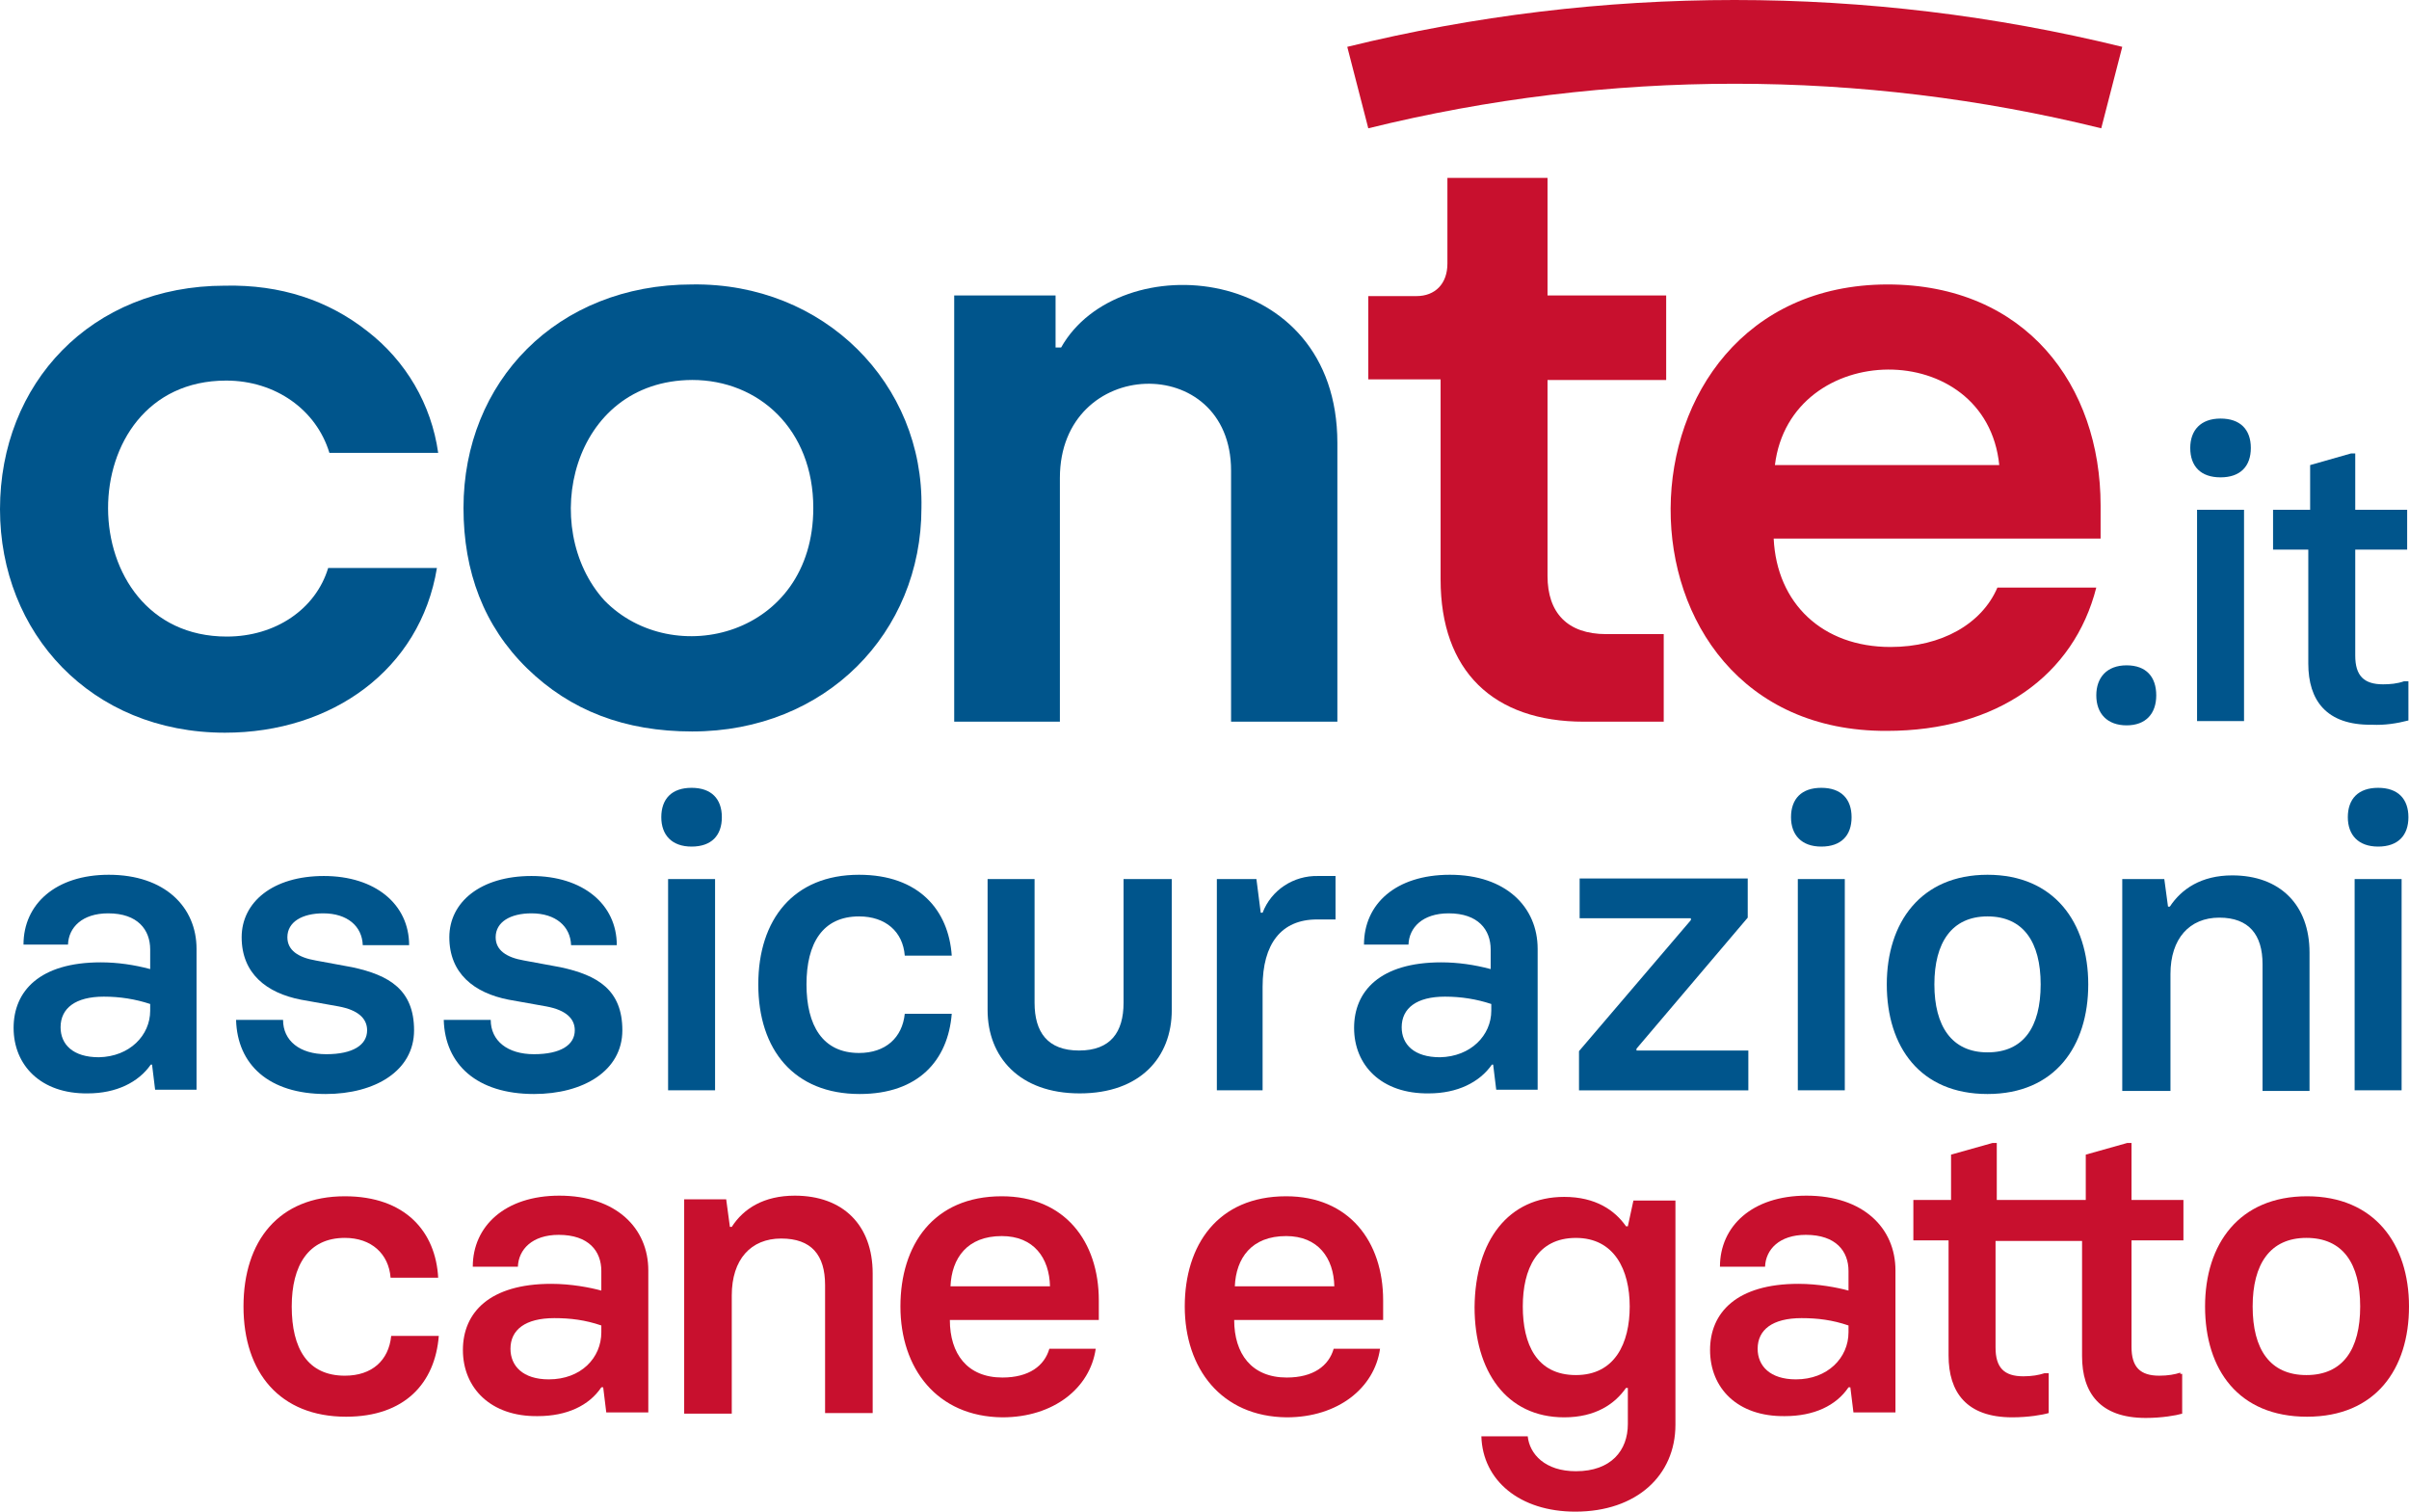
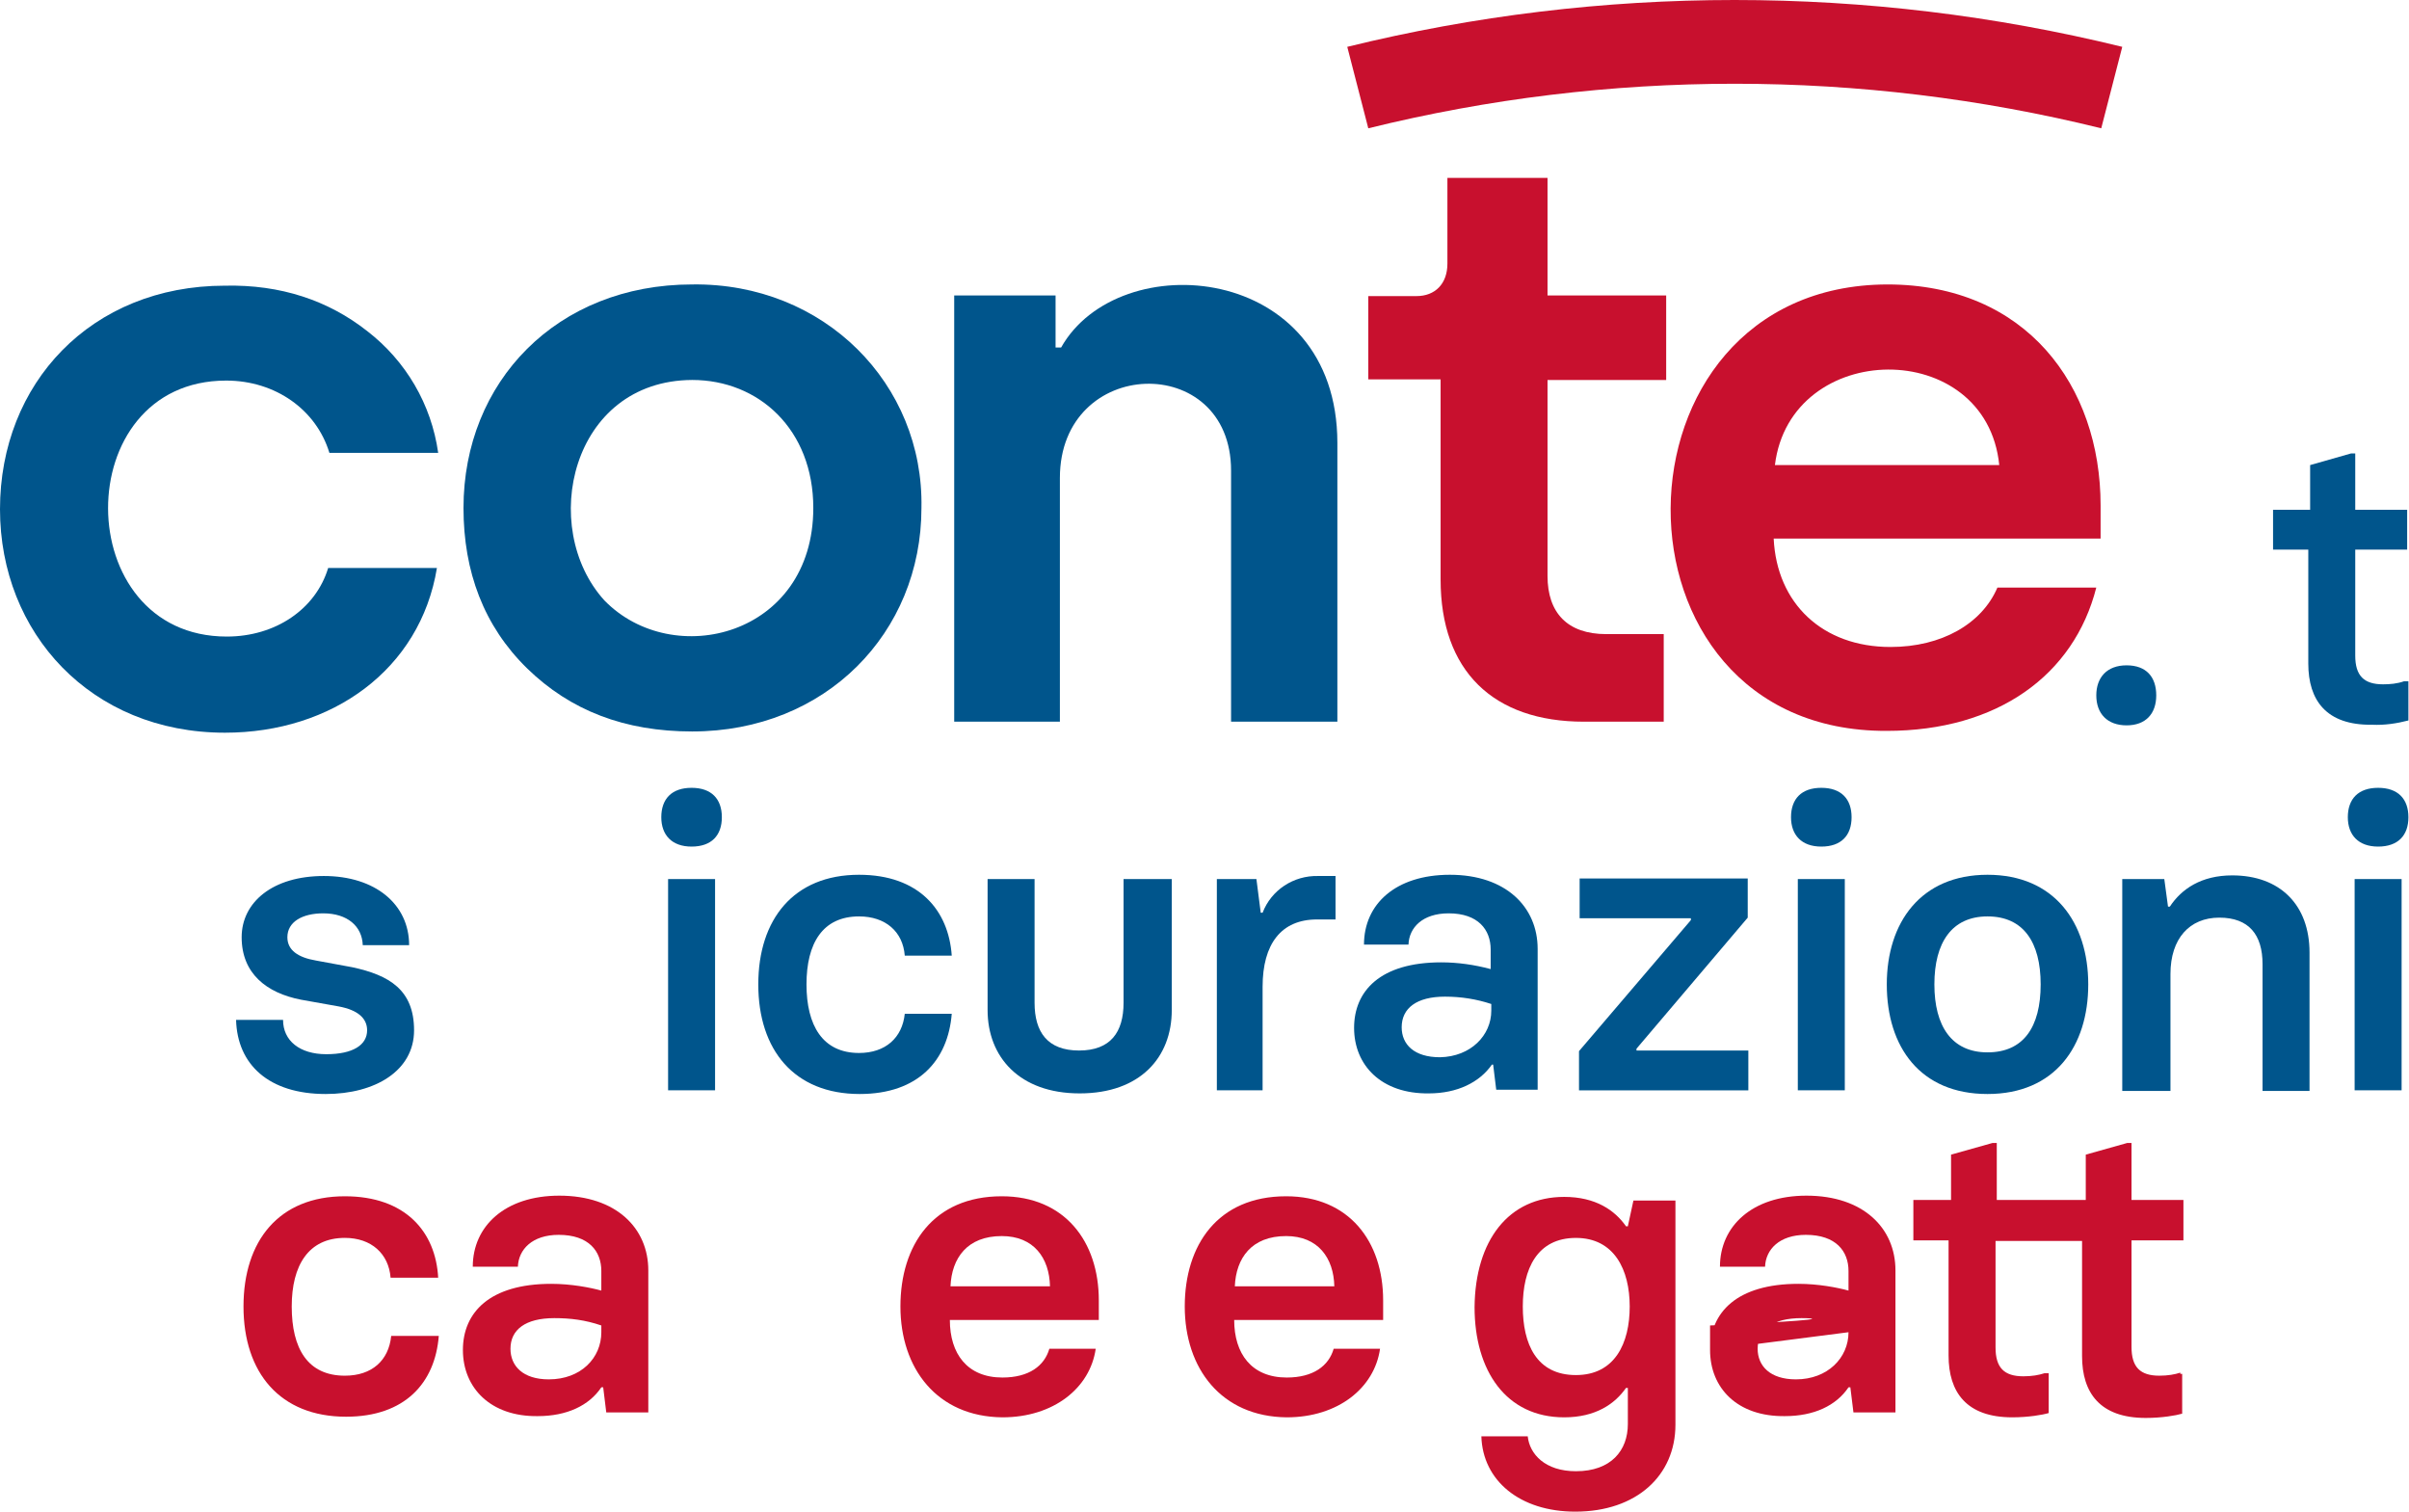
<svg xmlns="http://www.w3.org/2000/svg" width="102" height="64" viewBox="0 0 102 64" fill="none">
-   <path d="M0.576 43.518C0.576 41.962 1.675 40.744 4.266 40.744C4.972 40.744 5.679 40.847 6.359 41.029V40.199C6.359 39.37 5.836 38.669 4.58 38.669C3.481 38.669 2.905 39.266 2.879 39.992H0.995C0.995 38.281 2.356 37.036 4.606 37.036C6.987 37.036 8.322 38.41 8.322 40.173V46.136H6.568L6.438 45.073H6.385C5.862 45.825 4.92 46.292 3.716 46.292C1.728 46.318 0.576 45.099 0.576 43.518ZM6.359 42.792V42.507C5.731 42.299 5.077 42.196 4.397 42.196C3.193 42.196 2.565 42.688 2.565 43.492C2.565 44.218 3.088 44.762 4.187 44.762C5.496 44.736 6.359 43.829 6.359 42.792Z" fill="#00558C" />
  <path d="M9.996 43.181H11.985C11.985 44.062 12.691 44.633 13.816 44.633C14.942 44.633 15.544 44.244 15.544 43.621C15.544 43.129 15.177 42.766 14.34 42.61L12.744 42.325C11.278 42.04 10.232 41.21 10.232 39.681C10.232 38.203 11.54 37.088 13.712 37.088C15.884 37.088 17.323 38.281 17.323 40.018H15.36C15.334 39.214 14.706 38.669 13.686 38.669C12.796 38.669 12.168 39.032 12.168 39.681C12.168 40.225 12.613 40.536 13.372 40.666L14.916 40.951C16.486 41.288 17.532 41.91 17.532 43.621C17.532 45.333 15.884 46.318 13.79 46.318C11.383 46.318 10.048 45.073 9.996 43.181Z" fill="#00558C" />
-   <path d="M18.789 43.181H20.778C20.778 44.062 21.484 44.633 22.61 44.633C23.735 44.633 24.337 44.244 24.337 43.621C24.337 43.129 23.97 42.766 23.133 42.61L21.537 42.325C20.071 42.04 19.025 41.21 19.025 39.681C19.025 38.203 20.333 37.088 22.505 37.088C24.677 37.088 26.116 38.281 26.116 40.018H24.18C24.153 39.214 23.525 38.669 22.505 38.669C21.615 38.669 20.987 39.032 20.987 39.681C20.987 40.225 21.432 40.536 22.191 40.666L23.735 40.951C25.305 41.288 26.351 41.91 26.351 43.621C26.351 45.333 24.703 46.318 22.61 46.318C20.202 46.318 18.841 45.073 18.789 43.181Z" fill="#00558C" />
  <path d="M28 34.599C28 33.821 28.445 33.355 29.282 33.355C30.12 33.355 30.564 33.821 30.564 34.599C30.564 35.377 30.12 35.843 29.282 35.843C28.445 35.843 28 35.351 28 34.599ZM28.288 37.218H30.277V46.162H28.288V37.218Z" fill="#00558C" />
  <path d="M32.107 41.677C32.107 38.929 33.599 37.036 36.373 37.036C38.911 37.036 40.167 38.54 40.298 40.459H38.309C38.231 39.447 37.498 38.799 36.373 38.799C34.829 38.799 34.148 39.94 34.148 41.677C34.148 43.414 34.829 44.581 36.373 44.581C37.498 44.581 38.204 43.933 38.309 42.922H40.298C40.141 44.892 38.885 46.318 36.399 46.318C33.625 46.318 32.107 44.451 32.107 41.677Z" fill="#00558C" />
  <path d="M49.614 37.217V42.766C49.614 44.762 48.28 46.292 45.715 46.292C43.151 46.292 41.816 44.736 41.816 42.766V37.217H43.805V42.455C43.805 43.699 44.355 44.477 45.689 44.477C47.024 44.477 47.573 43.699 47.573 42.455V37.217H49.614Z" fill="#00558C" />
  <path d="M51.523 37.217H53.198L53.381 38.643H53.46C53.826 37.684 54.768 37.062 55.815 37.088H56.548V38.928H55.763C54.245 38.928 53.46 39.966 53.46 41.78V46.162H51.523V37.217Z" fill="#00558C" />
  <path d="M57.334 43.518C57.334 41.962 58.433 40.744 61.024 40.744C61.73 40.744 62.437 40.847 63.117 41.029V40.199C63.117 39.37 62.594 38.669 61.338 38.669C60.239 38.669 59.663 39.266 59.637 39.992H57.753C57.753 38.281 59.087 37.036 61.39 37.036C63.771 37.036 65.106 38.41 65.106 40.173V46.136H63.352L63.222 45.073H63.169C62.646 45.825 61.704 46.292 60.5 46.292C58.485 46.318 57.334 45.099 57.334 43.518ZM63.143 42.792V42.507C62.515 42.299 61.861 42.196 61.181 42.196C59.977 42.196 59.349 42.688 59.349 43.492C59.349 44.218 59.872 44.762 60.971 44.762C62.28 44.736 63.143 43.829 63.143 42.792Z" fill="#00558C" />
  <path d="M66.857 44.503L71.594 38.955V38.877H66.884V37.192H74.001V38.851L69.291 44.4V44.477H74.027V46.163H66.857V44.503Z" fill="#00558C" />
  <path d="M75.834 34.599C75.834 33.821 76.279 33.355 77.116 33.355C77.954 33.355 78.398 33.821 78.398 34.599C78.398 35.377 77.954 35.843 77.116 35.843C76.279 35.843 75.834 35.351 75.834 34.599ZM76.122 37.218H78.111V46.162H76.122V37.218Z" fill="#00558C" />
  <path d="M79.889 41.677C79.889 39.058 81.328 37.036 84.154 37.036C86.98 37.036 88.419 39.058 88.419 41.677C88.419 44.296 87.006 46.318 84.154 46.318C81.302 46.318 79.889 44.322 79.889 41.677ZM86.404 41.677C86.404 39.888 85.672 38.799 84.154 38.799C82.636 38.799 81.904 39.914 81.904 41.677C81.904 43.44 82.636 44.555 84.154 44.555C85.672 44.555 86.404 43.492 86.404 41.677Z" fill="#00558C" />
  <path d="M89.859 37.218H91.639L91.796 38.384H91.874C92.371 37.632 93.209 37.062 94.517 37.062C96.532 37.062 97.788 38.306 97.788 40.329V46.188H95.799V40.821C95.799 39.577 95.224 38.851 93.968 38.851C92.712 38.851 91.9 39.733 91.9 41.236V46.188H89.859V37.218Z" fill="#00558C" />
  <path d="M99.41 34.599C99.41 33.821 99.855 33.355 100.692 33.355C101.53 33.355 101.975 33.821 101.975 34.599C101.975 35.377 101.53 35.843 100.692 35.843C99.855 35.843 99.41 35.351 99.41 34.599ZM99.698 37.218H101.687V46.162H99.698V37.218Z" fill="#00558C" />
  <path d="M15.543 14.013C17.192 15.284 18.265 17.124 18.553 19.173H13.947C13.398 17.358 11.671 16.113 9.577 16.113C2.878 16.113 2.931 26.951 9.603 26.951C11.671 26.951 13.371 25.784 13.895 24.047H18.5C17.794 28.351 14.052 31.021 9.525 31.021C3.847 31.021 0 26.795 0 21.558C0 16.243 3.847 12.095 9.525 12.095C11.88 12.043 13.895 12.717 15.543 14.013Z" fill="#00558C" />
  <path d="M29.307 12.043C34.907 11.965 39.12 16.269 39.015 21.506C39.015 26.795 34.959 30.969 29.307 30.969C26.455 30.969 24.152 30.087 22.32 28.299C20.488 26.51 19.625 24.202 19.625 21.506C19.625 16.165 23.576 12.043 29.307 12.043ZM25.591 25.421C28.496 28.402 34.436 26.924 34.436 21.506C34.436 18.187 32.133 16.087 29.307 16.087C24.178 16.113 22.791 22.335 25.591 25.421Z" fill="#00558C" />
  <path d="M40.402 30.555V12.51H44.694V14.713H44.929C47.363 10.384 56.626 11.11 56.626 18.758V30.555H52.125V19.925C52.125 14.869 44.877 15.076 44.877 20.236V30.555H40.402Z" fill="#00558C" />
  <path d="M57.935 16.062V12.536H59.977C60.762 12.536 61.285 12.017 61.285 11.162V7.532H65.524V12.51H70.548V16.088H65.524V24.384C65.524 25.94 66.361 26.847 68.01 26.847H70.444V30.555H67.068C63.221 30.555 60.997 28.403 60.997 24.54V16.062H57.935Z" fill="#C8102E" />
  <path d="M79.915 12.043C85.776 12.043 88.942 16.321 88.942 21.402V22.803H75.1C75.231 25.551 77.167 27.392 80.046 27.392C82.217 27.392 83.918 26.406 84.573 24.877H88.759C87.817 28.584 84.573 30.944 79.888 30.944C67.59 30.995 67.773 12.069 79.915 12.043ZM84.651 19.691C84.102 14.247 75.806 14.35 75.152 19.691H84.651Z" fill="#C8102E" />
  <path d="M89.859 1.983C79.078 -0.661 67.8 -0.661 57.045 1.983C57.045 1.983 57.594 4.109 57.935 5.432C68.114 2.917 78.79 2.917 88.969 5.432L89.859 1.983Z" fill="#C8102E" />
  <path d="M88.76 29.44C88.76 28.688 89.205 28.169 90.042 28.169C90.879 28.169 91.298 28.662 91.298 29.44C91.298 30.218 90.853 30.71 90.042 30.71C89.231 30.71 88.76 30.218 88.76 29.44Z" fill="#00558C" />
-   <path d="M92.738 18.966C92.738 18.214 93.183 17.721 94.02 17.721C94.858 17.721 95.303 18.188 95.303 18.966C95.303 19.744 94.858 20.21 94.02 20.21C93.183 20.21 92.738 19.744 92.738 18.966ZM93.026 21.584H95.015V30.529H93.026V21.584Z" fill="#00558C" />
  <path d="M97.736 28.092V23.269H96.244V21.584H97.814V19.691L99.541 19.199H99.724V21.584H101.922V23.269H99.724V27.755C99.724 28.61 100.091 28.973 100.902 28.973C101.19 28.973 101.504 28.947 101.792 28.843H101.975V30.503C101.478 30.632 100.954 30.71 100.431 30.684C98.495 30.71 97.736 29.647 97.736 28.092Z" fill="#00558C" />
  <path d="M10.31 55.314C10.31 52.54 11.802 50.648 14.602 50.648C17.166 50.648 18.449 52.151 18.553 54.096H16.538C16.46 53.085 15.727 52.41 14.602 52.41C13.058 52.41 12.352 53.577 12.352 55.314C12.352 57.103 13.032 58.244 14.602 58.244C15.753 58.244 16.46 57.596 16.564 56.559H18.579C18.422 58.555 17.14 59.981 14.654 59.981C11.854 59.981 10.31 58.114 10.31 55.314Z" fill="#C8102E" />
  <path d="M19.6 57.156C19.6 55.574 20.725 54.355 23.341 54.355C24.179 54.355 24.99 54.511 25.461 54.641V53.811C25.461 52.981 24.938 52.281 23.655 52.281C22.53 52.281 21.955 52.904 21.928 53.63H20.018C20.018 51.918 21.379 50.622 23.682 50.622C26.089 50.622 27.45 51.996 27.45 53.785V59.8H25.67L25.54 58.737H25.461C24.938 59.515 23.996 59.956 22.766 59.956C20.777 59.982 19.6 58.763 19.6 57.156ZM25.461 56.404V56.118C24.781 55.885 24.153 55.807 23.472 55.807C22.242 55.807 21.614 56.3 21.614 57.104C21.614 57.83 22.138 58.4 23.237 58.4C24.598 58.4 25.461 57.493 25.461 56.404Z" fill="#C8102E" />
-   <path d="M28.969 50.778H30.748L30.905 51.944H30.984C31.481 51.166 32.344 50.622 33.653 50.622C35.694 50.622 36.95 51.867 36.95 53.915V59.826H34.935V54.407C34.935 53.137 34.359 52.437 33.077 52.437C31.795 52.437 30.984 53.318 30.984 54.848V59.852H28.969V50.778Z" fill="#C8102E" />
  <path d="M38.125 55.314C38.125 52.722 39.512 50.648 42.416 50.648C45.086 50.648 46.525 52.566 46.525 55.055V55.885H40.218C40.218 57.311 40.951 58.322 42.443 58.322C43.568 58.322 44.222 57.829 44.431 57.103H46.394C46.158 58.763 44.614 60.007 42.443 60.007C39.669 59.981 38.125 57.933 38.125 55.314ZM44.458 54.459C44.431 53.266 43.777 52.333 42.416 52.333C40.951 52.333 40.297 53.266 40.245 54.459H44.458Z" fill="#C8102E" />
  <path d="M50.164 55.314C50.164 52.722 51.551 50.648 54.456 50.648C57.125 50.648 58.564 52.566 58.564 55.055V55.885H52.257C52.257 57.311 52.99 58.322 54.482 58.322C55.607 58.322 56.261 57.829 56.47 57.103H58.433C58.197 58.763 56.654 60.007 54.482 60.007C51.708 59.981 50.164 57.933 50.164 55.314ZM56.497 54.459C56.47 53.266 55.816 52.333 54.456 52.333C52.99 52.333 52.336 53.266 52.284 54.459H56.497Z" fill="#C8102E" />
  <path d="M62.723 60.811H64.686C64.764 61.563 65.419 62.289 66.727 62.289C68.219 62.289 68.925 61.407 68.925 60.293V58.763H68.847C68.376 59.437 67.564 60.007 66.23 60.007C63.77 60.007 62.435 58.037 62.435 55.341C62.462 52.515 63.875 50.674 66.23 50.674C67.564 50.674 68.376 51.244 68.847 51.918H68.925L69.161 50.829H70.94V60.319C70.94 62.471 69.291 64 66.701 64C64.346 64 62.776 62.678 62.723 60.811ZM69.004 55.315C69.004 53.759 68.349 52.411 66.727 52.411C65.078 52.411 64.477 53.733 64.477 55.315C64.477 56.896 65.052 58.218 66.727 58.218C68.376 58.218 69.004 56.87 69.004 55.315Z" fill="#C8102E" />
-   <path d="M72.406 57.156C72.406 55.574 73.531 54.355 76.148 54.355C76.986 54.355 77.797 54.511 78.268 54.641V53.811C78.268 52.981 77.744 52.281 76.462 52.281C75.337 52.281 74.761 52.904 74.735 53.63H72.825C72.825 51.918 74.186 50.622 76.488 50.622C78.896 50.622 80.256 51.996 80.256 53.785V59.8H78.477L78.346 58.737H78.268C77.744 59.515 76.802 59.956 75.573 59.956C73.558 59.982 72.406 58.763 72.406 57.156ZM78.268 56.404V56.118C77.587 55.885 76.959 55.807 76.279 55.807C75.049 55.807 74.421 56.3 74.421 57.104C74.421 57.83 74.945 58.4 76.043 58.4C77.378 58.4 78.268 57.493 78.268 56.404Z" fill="#C8102E" />
+   <path d="M72.406 57.156C72.406 55.574 73.531 54.355 76.148 54.355C76.986 54.355 77.797 54.511 78.268 54.641V53.811C78.268 52.981 77.744 52.281 76.462 52.281C75.337 52.281 74.761 52.904 74.735 53.63H72.825C72.825 51.918 74.186 50.622 76.488 50.622C78.896 50.622 80.256 51.996 80.256 53.785V59.8H78.477L78.346 58.737H78.268C77.744 59.515 76.802 59.956 75.573 59.956C73.558 59.982 72.406 58.763 72.406 57.156ZV56.118C77.587 55.885 76.959 55.807 76.279 55.807C75.049 55.807 74.421 56.3 74.421 57.104C74.421 57.83 74.945 58.4 76.043 58.4C77.378 58.4 78.268 57.493 78.268 56.404Z" fill="#C8102E" />
  <path d="M92.318 58.115C92.082 58.192 91.795 58.244 91.428 58.244C90.617 58.244 90.251 57.881 90.251 57.026V52.514H92.449V50.803H90.251V48.392H90.067L88.314 48.885V50.803H86.718H84.546V48.392H84.363L82.61 48.885V50.803H81.014V52.514H82.505V57.389C82.505 58.944 83.264 60.007 85.2 60.007C85.881 60.007 86.483 59.904 86.744 59.826V58.141H86.561C86.326 58.218 86.038 58.27 85.671 58.27C84.86 58.27 84.494 57.907 84.494 57.052V52.54H86.666H88.157V57.415C88.157 58.97 88.916 60.033 90.853 60.033C91.533 60.033 92.135 59.929 92.396 59.852V58.166H92.318V58.115Z" fill="#C8102E" />
-   <path d="M93.365 55.314C93.365 52.67 94.804 50.648 97.683 50.648C100.535 50.648 102 52.67 102 55.314C102 57.959 100.587 59.981 97.683 59.981C94.778 59.981 93.365 57.985 93.365 55.314ZM99.933 55.314C99.933 53.499 99.201 52.41 97.657 52.41C96.113 52.41 95.38 53.525 95.38 55.314C95.38 57.129 96.113 58.218 97.657 58.218C99.201 58.218 99.933 57.129 99.933 55.314Z" fill="#C8102E" />
</svg>